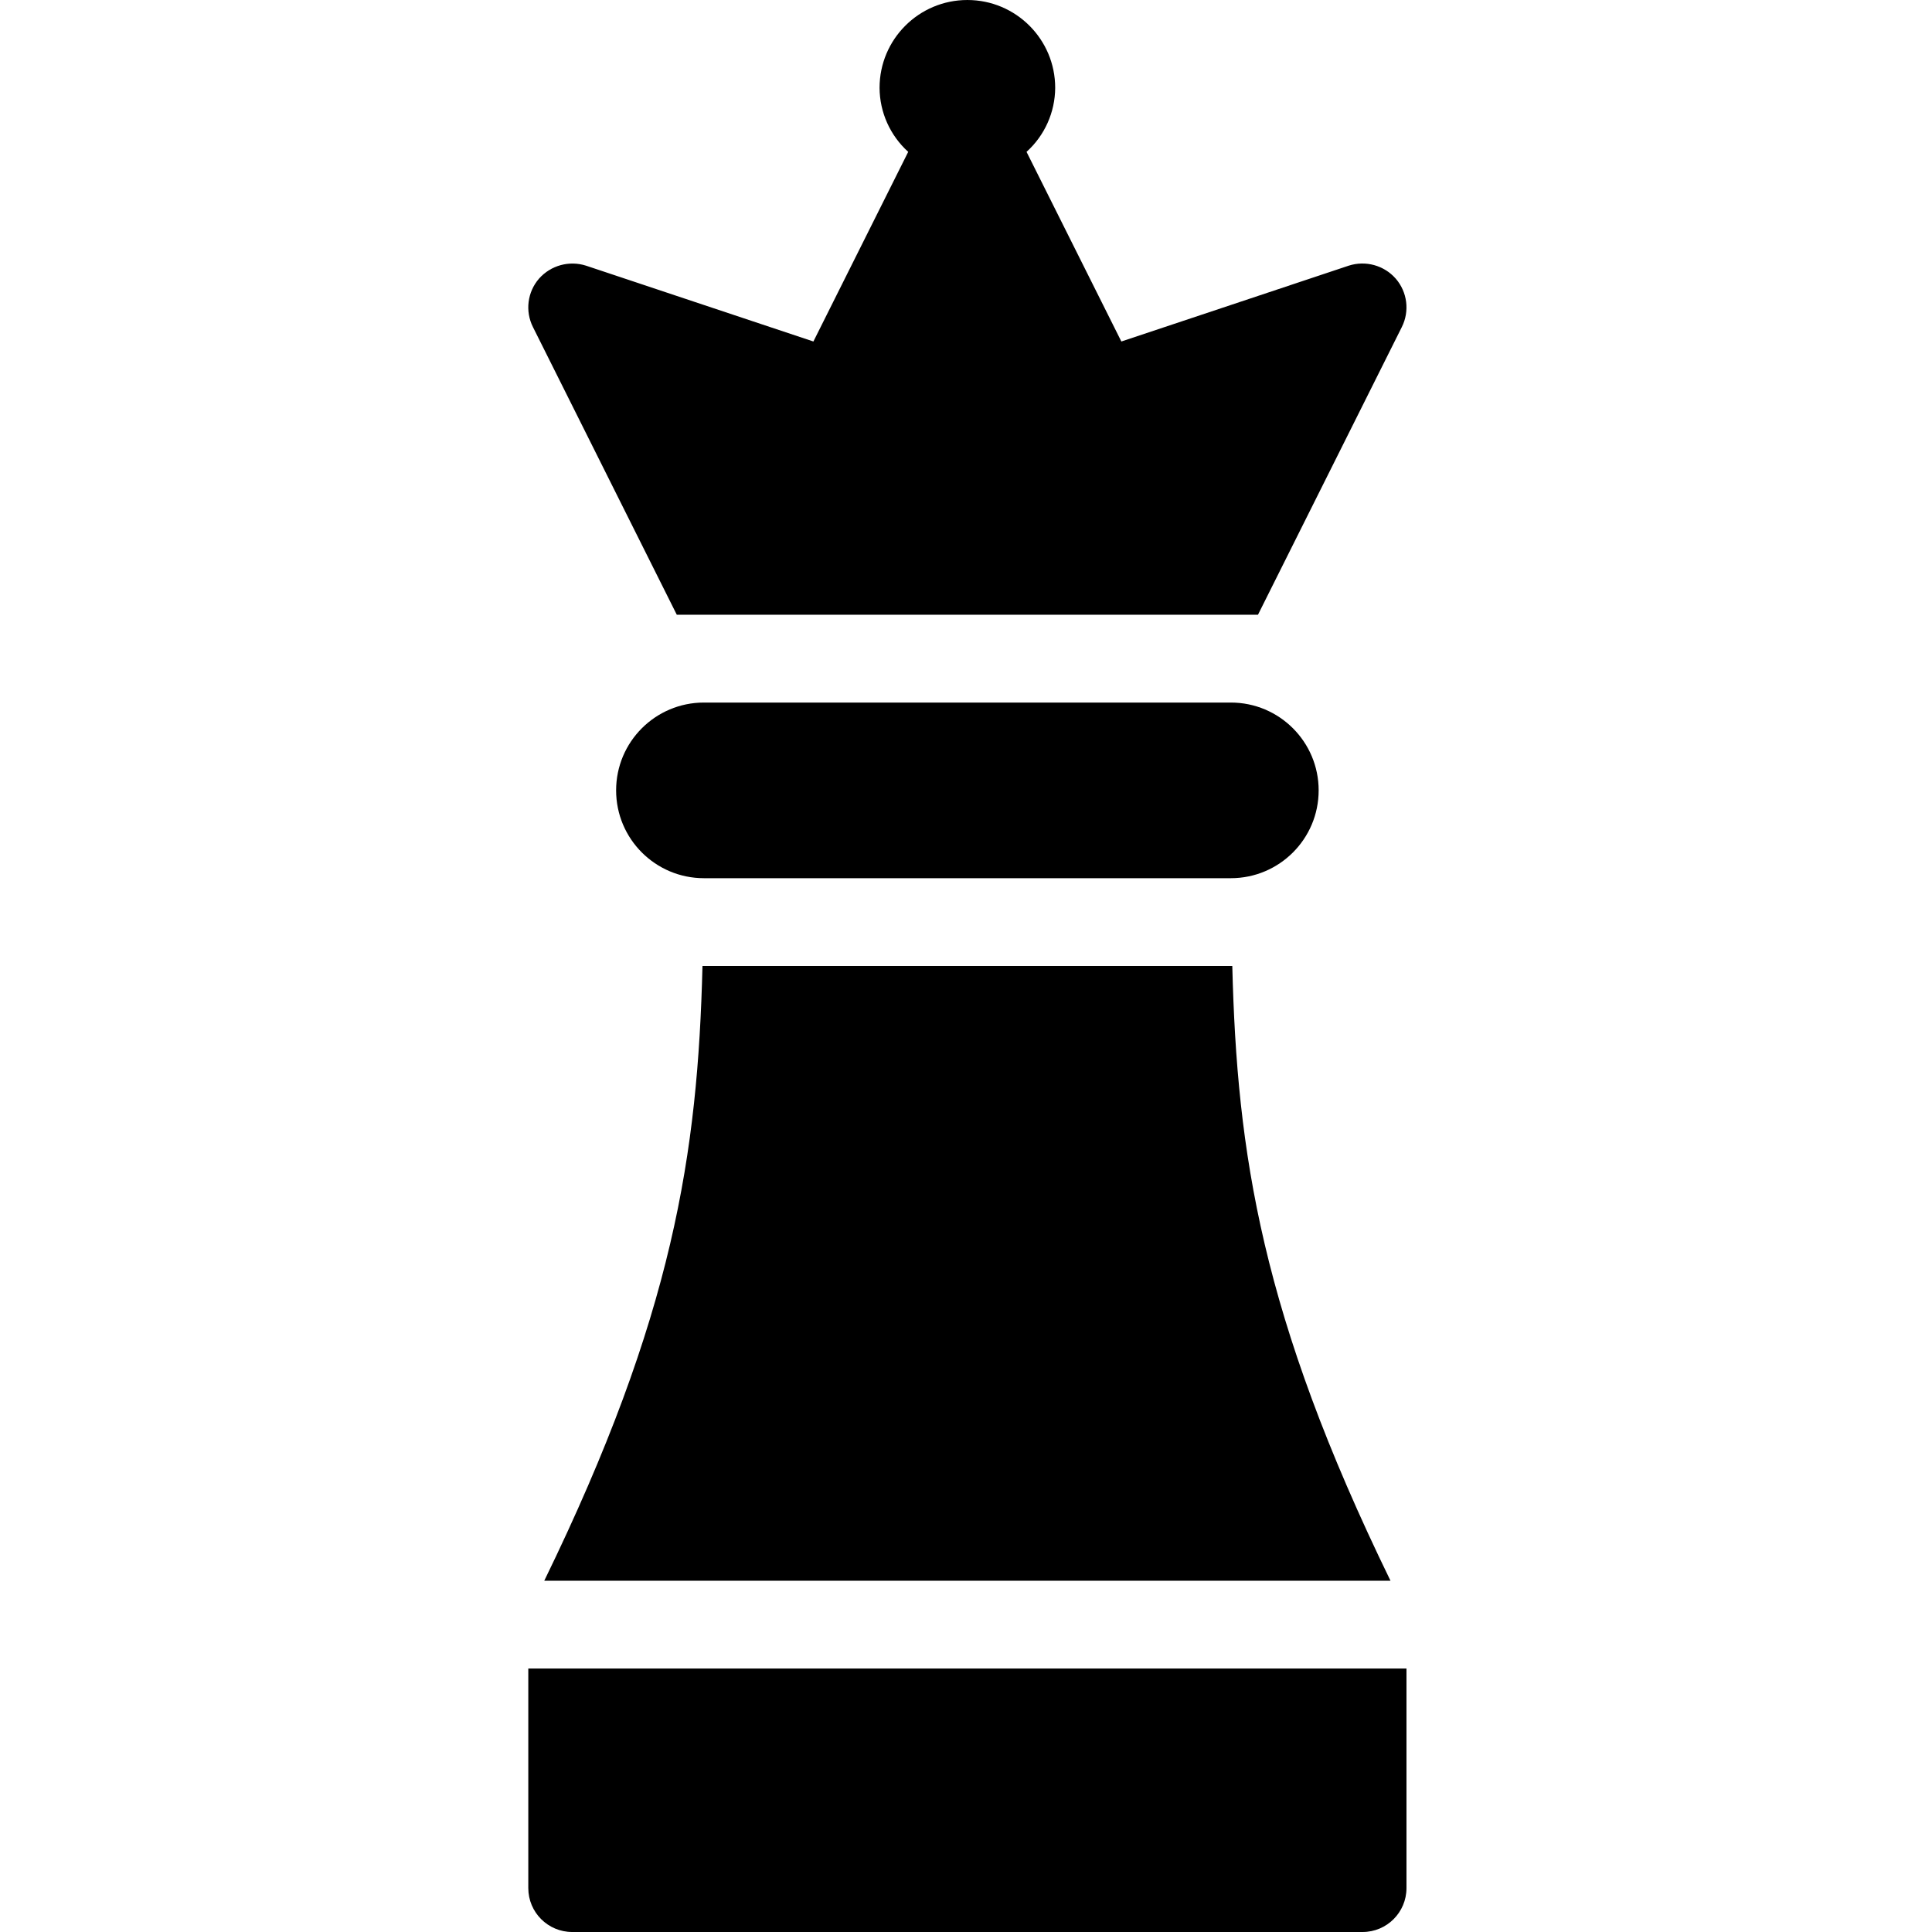
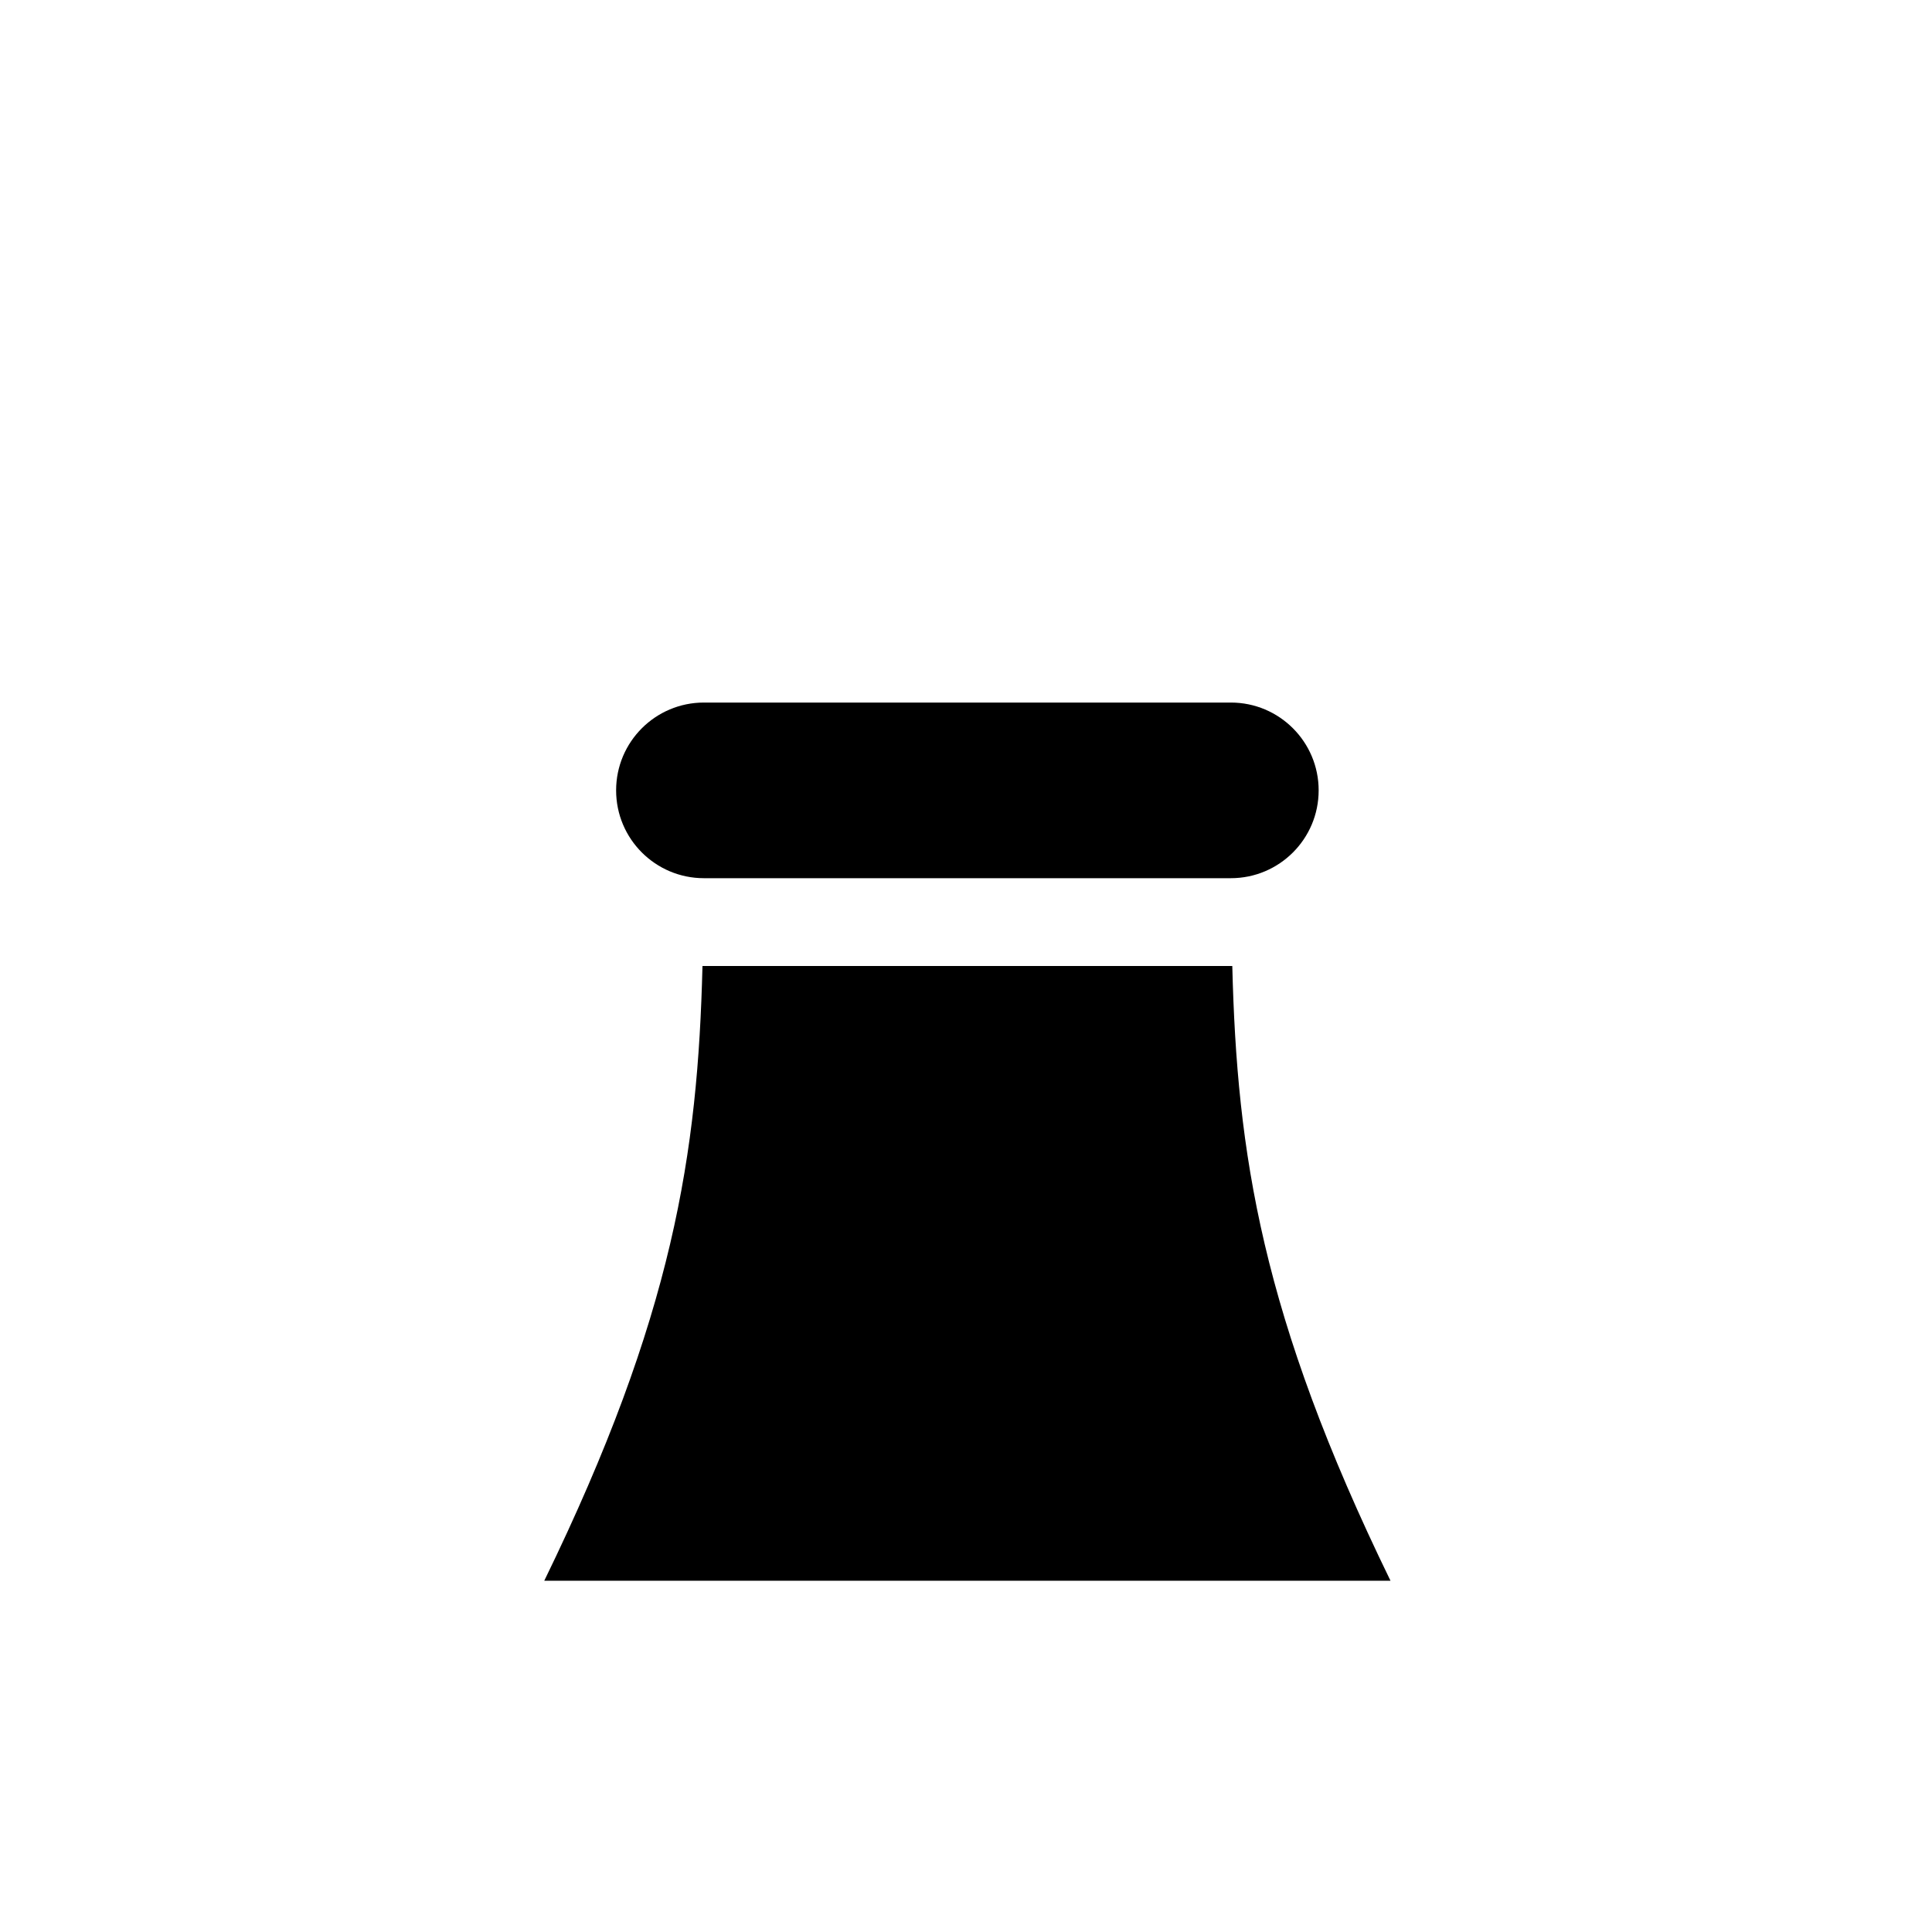
<svg xmlns="http://www.w3.org/2000/svg" height="512pt" viewBox="-140 0 512 512.001" width="512pt">
  <path d="m186.184 232.73c12.855 0 23.273-10.422 23.273-23.273 0-12.855-10.418-23.273-23.273-23.273h-139.637c-12.852 0-23.27 10.418-23.27 23.273 0 12.852 10.418 23.273 23.27 23.273zm0 0" />
-   <path d="m.004 442.184v58.18c0 6.43 5.211 11.637 11.637 11.637h209.453c6.426 0 11.637-5.207 11.637-11.637v-58.18zm0 0" />
-   <path d="m39.355 162.91h154.023l38.125-76.25c2.102-4.203 1.465-9.266-1.617-12.82-3.098-3.531-8.004-4.879-12.477-3.43l-60.238 20.09-25.129-50.258c4.809-4.336 7.562-10.496 7.594-16.969 0-12.855-10.418-23.273-23.27-23.273-12.855 0-23.273 10.418-23.273 23.273.031 6.473 2.789 12.633 7.594 16.969l-25.129 50.258-60.238-20.09c-4.473-1.434-9.367-.086-12.477 3.43-3.082 3.555-3.719 8.613-1.613 12.82zm0 0" />
  <path d="m228.496 418.91c-34.254-70.305-40.684-113.289-41.926-162.91h-140.406c-1.242 49.621-7.672 92.605-41.926 162.91zm0 0" />
</svg>